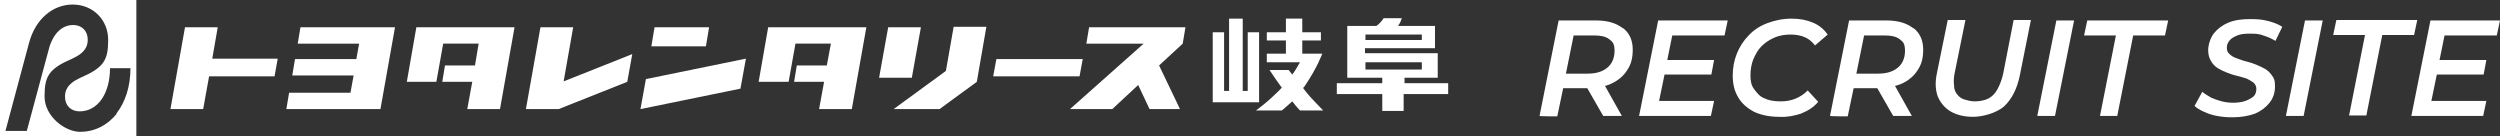
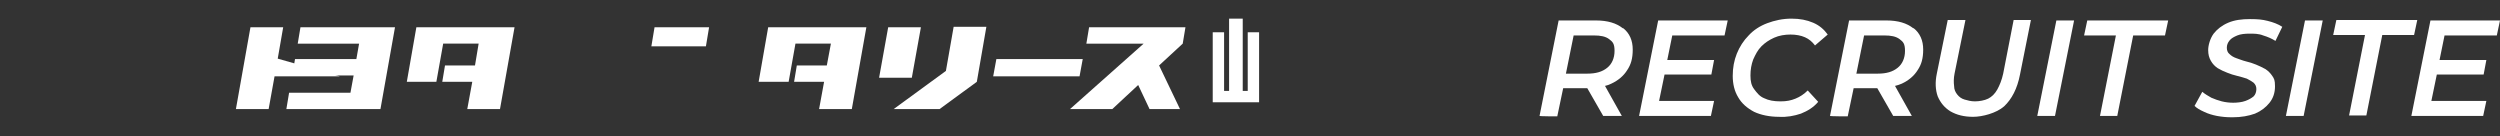
<svg xmlns="http://www.w3.org/2000/svg" height="30" viewBox="0 0 550 30" width="550">
  <rect x="0" y="0" width="550" height="30" fill="#333333" stroke="none" />
  <g fill="#fff">
-     <path d="m61.1 12.9h-14.4l1.2-6.9h-7.2l-3.2 18h7.2l1.3-7.2h14.4z" />
+     <path d="m61.1 12.9l1.2-6.9h-7.2l-3.2 18h7.2l1.3-7.2h14.4z" />
    <path d="m66.1 6-.6 3.6h13.5l-.6 3.4h-13.5l-.6 3.6h13.5l-.7 3.8h-13.5l-.6 3.6h20.7l3.2-18h-20.7z" />
-     <path d="m139.1 11.9-15.1 6 2.1-11.9h-7.2l-3.2 18h7.2l15.1-6z" />
    <path d="m156 6h-12l-.7 4.2h12z" />
-     <path d="m142.1 17.4-1.2 6.6 22-4.5 1.2-6.6z" />
    <path d="m202.6 6h-7.2l-2 11.1h7.2z" />
    <path d="m208.1 15.6-11.5 8.4h10.1l8.2-6 2.1-12.1h-7.2z" />
    <path d="m219.2 13-.7 3.8h19l.7-3.8z" />
    <path d="m260.8 6h-21.2l-.6 3.6h12.6l-16.2 14.4h9.3l5.7-5.3 2.5 5.3h6.7l-4.6-9.6 5.2-4.8z" />
    <path d="m166.9 18h6.6l1.5-8.4h7.8l-.9 4.8h-6.6l-.6 3.6h6.6l-1.1 6h7.2l3.2-18h-21.6z" />
    <path d="m89.4 18h6.6l1.5-8.4h7.8l-.8 4.8h-6.6l-.6 3.6h6.6l-1.1 6h7.2l3.2-18h-21.6l-2.1 12z" />
-     <path d="m291.1 24.3c-3-3.1-3-3.1-4.4-4.9 0-.1.2-.3.3-.4 2.8-4.1 3.9-7.2 3.9-7.2h-4.4v-2.9h4.1v-1.8h-4.1v-3h-3.6v3h-4.2v1.8h4.2v2.9h-4.2v1.9h7.3c-.5.8-1 1.8-1.7 2.7-.5-.6-.8-1-.8-1h-4.2s1.3 2 2.7 3.9c-3.2 3.3-5.7 5-5.7 5h5.7s1-.8 2.3-2c.9 1.2 1.7 2 1.7 2h5.2c0-.1 0 0 0 0z" />
    <path d="m277 22.5v-15.4h-2.5v12.9h-1.1v-15.9h-3v15.9h-1.1v-12.9h-2.5v15.4h10.3z" />
-     <path d="m318.8 18.3h-9.8v-1.2h7.3v-5.4h-16v-1.1h15.4s0-4.9 0-4.9h-8.1s.1-.1.1-.2c.4-.5.7-1.5.7-1.5h-4s-.4.7-1.1 1.3c-.1.1-.3.3-.5.4h-6.4v11.4h7.7v1.2h-10v2.4h10v3.7h4.7v-3.7h9.8v-2.4zm-6-10.7v1.2h-12.4v-1.2zm-12.4 6.1h12.4v1.6h-12.4z" />
-     <path d="m0 0v30h30v-30zm25.7 25c-2.1 2.6-4.9 4-8.1 4s-7.8-3.3-7.8-7.8 1-6.1 6.1-8.3c3.1-1.4 3.4-3 3.4-4.2 0-1.9-1.3-3.2-3.2-3.2-3.6 0-5 3.9-5.3 5.1l-4.9 18.2h-4.7l5.2-19.4c1.4-5.2 5.2-8.4 9.6-8.4s7.8 3.3 7.8 7.8-1 6.1-6.1 8.3c-3.1 1.4-3.4 3-3.4 4.2 0 1.9 1.3 3.2 3.2 3.2 4 0 6.7-3.9 6.7-9.5h4.5c0 4-1.1 7.4-3.1 10z" />
    <path d="m357 6.2c-1.4-1.1-3.3-1.7-5.9-1.7h-8.2l-4.2 21c0 .1 3.9.1 3.9.1l1.3-6.2h5.3l3.5 6.1h4.1l-3.7-6.6c.5-.1 1-.3 1.4-.5 1.5-.7 2.7-1.7 3.5-3 .8-1.2 1.2-2.5 1.2-4.5s-.7-3.6-2.1-4.7zm-3.4 8.7c-1.1.9-2.5 1.3-4.4 1.3h-4.7l1.7-8.4h4.5c1.4 0 2.5.2 3.3.8s1.2 1 1.2 2.6-.6 2.9-1.6 3.7z" />
    <path d="m360.6 25.5h15.8l.7-3.3h-12.1l1.2-5.8h10.3l.6-3.2h-10.3l1.1-5.4h11.5l.7-3.3h-15.3z" />
    <path d="m387.5 10.2c.8-.8 1.7-1.4 2.8-1.9s2.4-.7 3.6-.7 2.3.2 3.2.6 1.6 1 2.2 1.8l2.8-2.4c-.8-1.1-1.8-2-3.2-2.6s-2.9-.9-4.8-.9-3.7.4-5.3 1-3 1.5-4.1 2.7c-1.1 1.1-2 2.5-2.6 4s-.9 3.1-.9 4.9.4 3.4 1.2 4.7c.8 1.4 2 2.4 3.5 3.2 1.5.7 3.4 1.1 5.5 1.1 1.7.1 3.3-.2 4.8-.7 1.5-.6 2.8-1.4 3.8-2.6l-2.3-2.5c-.8.8-1.7 1.4-2.7 1.8s-1.9.6-3.3.6-2.6-.2-3.6-.7c-1-.4-1.6-1.2-2.2-2s-.8-1.7-.8-3 .2-2.4.6-3.5c.5-1.1 1-2.1 1.8-2.9z" />
    <path d="m420.9 6.2c-1.4-1.1-3.3-1.7-5.9-1.7h-8.2l-4.2 21c0 .1 3.9.1 3.9.1l1.3-6.2h5.2l3.5 6.1h4.1l-3.7-6.6c.5-.1 1-.3 1.5-.5 1.5-.7 2.7-1.7 3.5-3 .8-1.2 1.2-2.5 1.2-4.5s-.7-3.6-2.1-4.7zm-3.4 8.7c-1.1.9-2.5 1.3-4.4 1.3h-4.7l1.7-8.4h4.5c1.4 0 2.5.2 3.3.8s1.2 1 1.2 2.6-.6 2.9-1.6 3.7z" />
    <path d="m440.7 16.2c-.3 1.4-.8 2.6-1.3 3.5s-1.2 1.6-2 2-2 .6-2.9.6-1.6-.2-2.3-.4-1.2-.6-1.6-1.1-.7-1.1-.7-1.9c-.1-.8-.1-1.7.1-2.7l2.4-11.8h-3.9l-2.4 11.8c-.4 1.9-.3 3.6.2 5 .6 1.4 1.5 2.5 2.8 3.3 1.4.8 3 1.2 5 1.2s5.1-.8 6.8-2.3c1.7-1.6 2.9-3.9 3.5-7l2.4-12h-3.8z" />
    <path d="m448.2 25.5h3.9l4.2-21h-3.9z" />
    <path d="m458.5 7.8h7l-3.5 17.7h3.8l3.5-17.7h7l.7-3.3h-17.8z" />
    <path d="m495 4.2c-1.8 0-3.4.2-4.8.8s-2.4 1.4-3.2 2.4c-.8 1.1-1.2 2.6-1.2 3.6s.2 1.7.6 2.4.9 1.2 1.5 1.6c.7.4 1.3.7 2.1 1 .7.3 1.4.5 2.2.7s1.5.4 2.1.6c.6.3 1.1.6 1.5.9.4.4.6.8.6 1.4s-.2 1.2-.6 1.6c-.5.4-1 .7-1.8 1s-1.9.4-2.7.4-1.7-.1-2.5-.3-1.6-.5-2.3-.8c-.7-.4-1.4-.8-2-1.3l-1.7 3.1c.5.5 1.2.9 2.1 1.3.8.4 1.8.7 2.8.9 1.1.2 2.1.3 3.2.3h.3c1.9 0 3.5-.3 4.9-.8 1.4-.6 2.4-1.4 3.2-2.4s1.2-2.2 1.2-3.6-.2-1.7-.6-2.3-.9-1.1-1.5-1.5c-.7-.4-1.4-.7-2.1-1s-1.4-.5-2.2-.7-1.5-.5-2.1-.7-1.1-.5-1.5-.9c-.4-.3-.6-.8-.6-1.4s.2-1.1.6-1.6 1-.8 1.7-1.1 1.7-.4 2.7-.4 2 0 3 .4c1 .3 1.9.7 2.7 1.2l1.5-3.1c-.9-.6-2-1-3.2-1.3s-2.1-.4-3.9-.4z" />
    <path d="m502.9 25.5h3.9l4.2-21h-3.9z" />
    <path d="m531.8 4.4h-17.8l-.7 3.3h7l-3.5 17.7h3.8l3.5-17.7h7z" />
    <path d="m549.3 7.8.7-3.3h-15.3l-4.2 21h15.8l.7-3.3h-12.1l1.2-5.8h10.3l.6-3.2h-10.3l1.1-5.4z" />
  </g>
</svg>